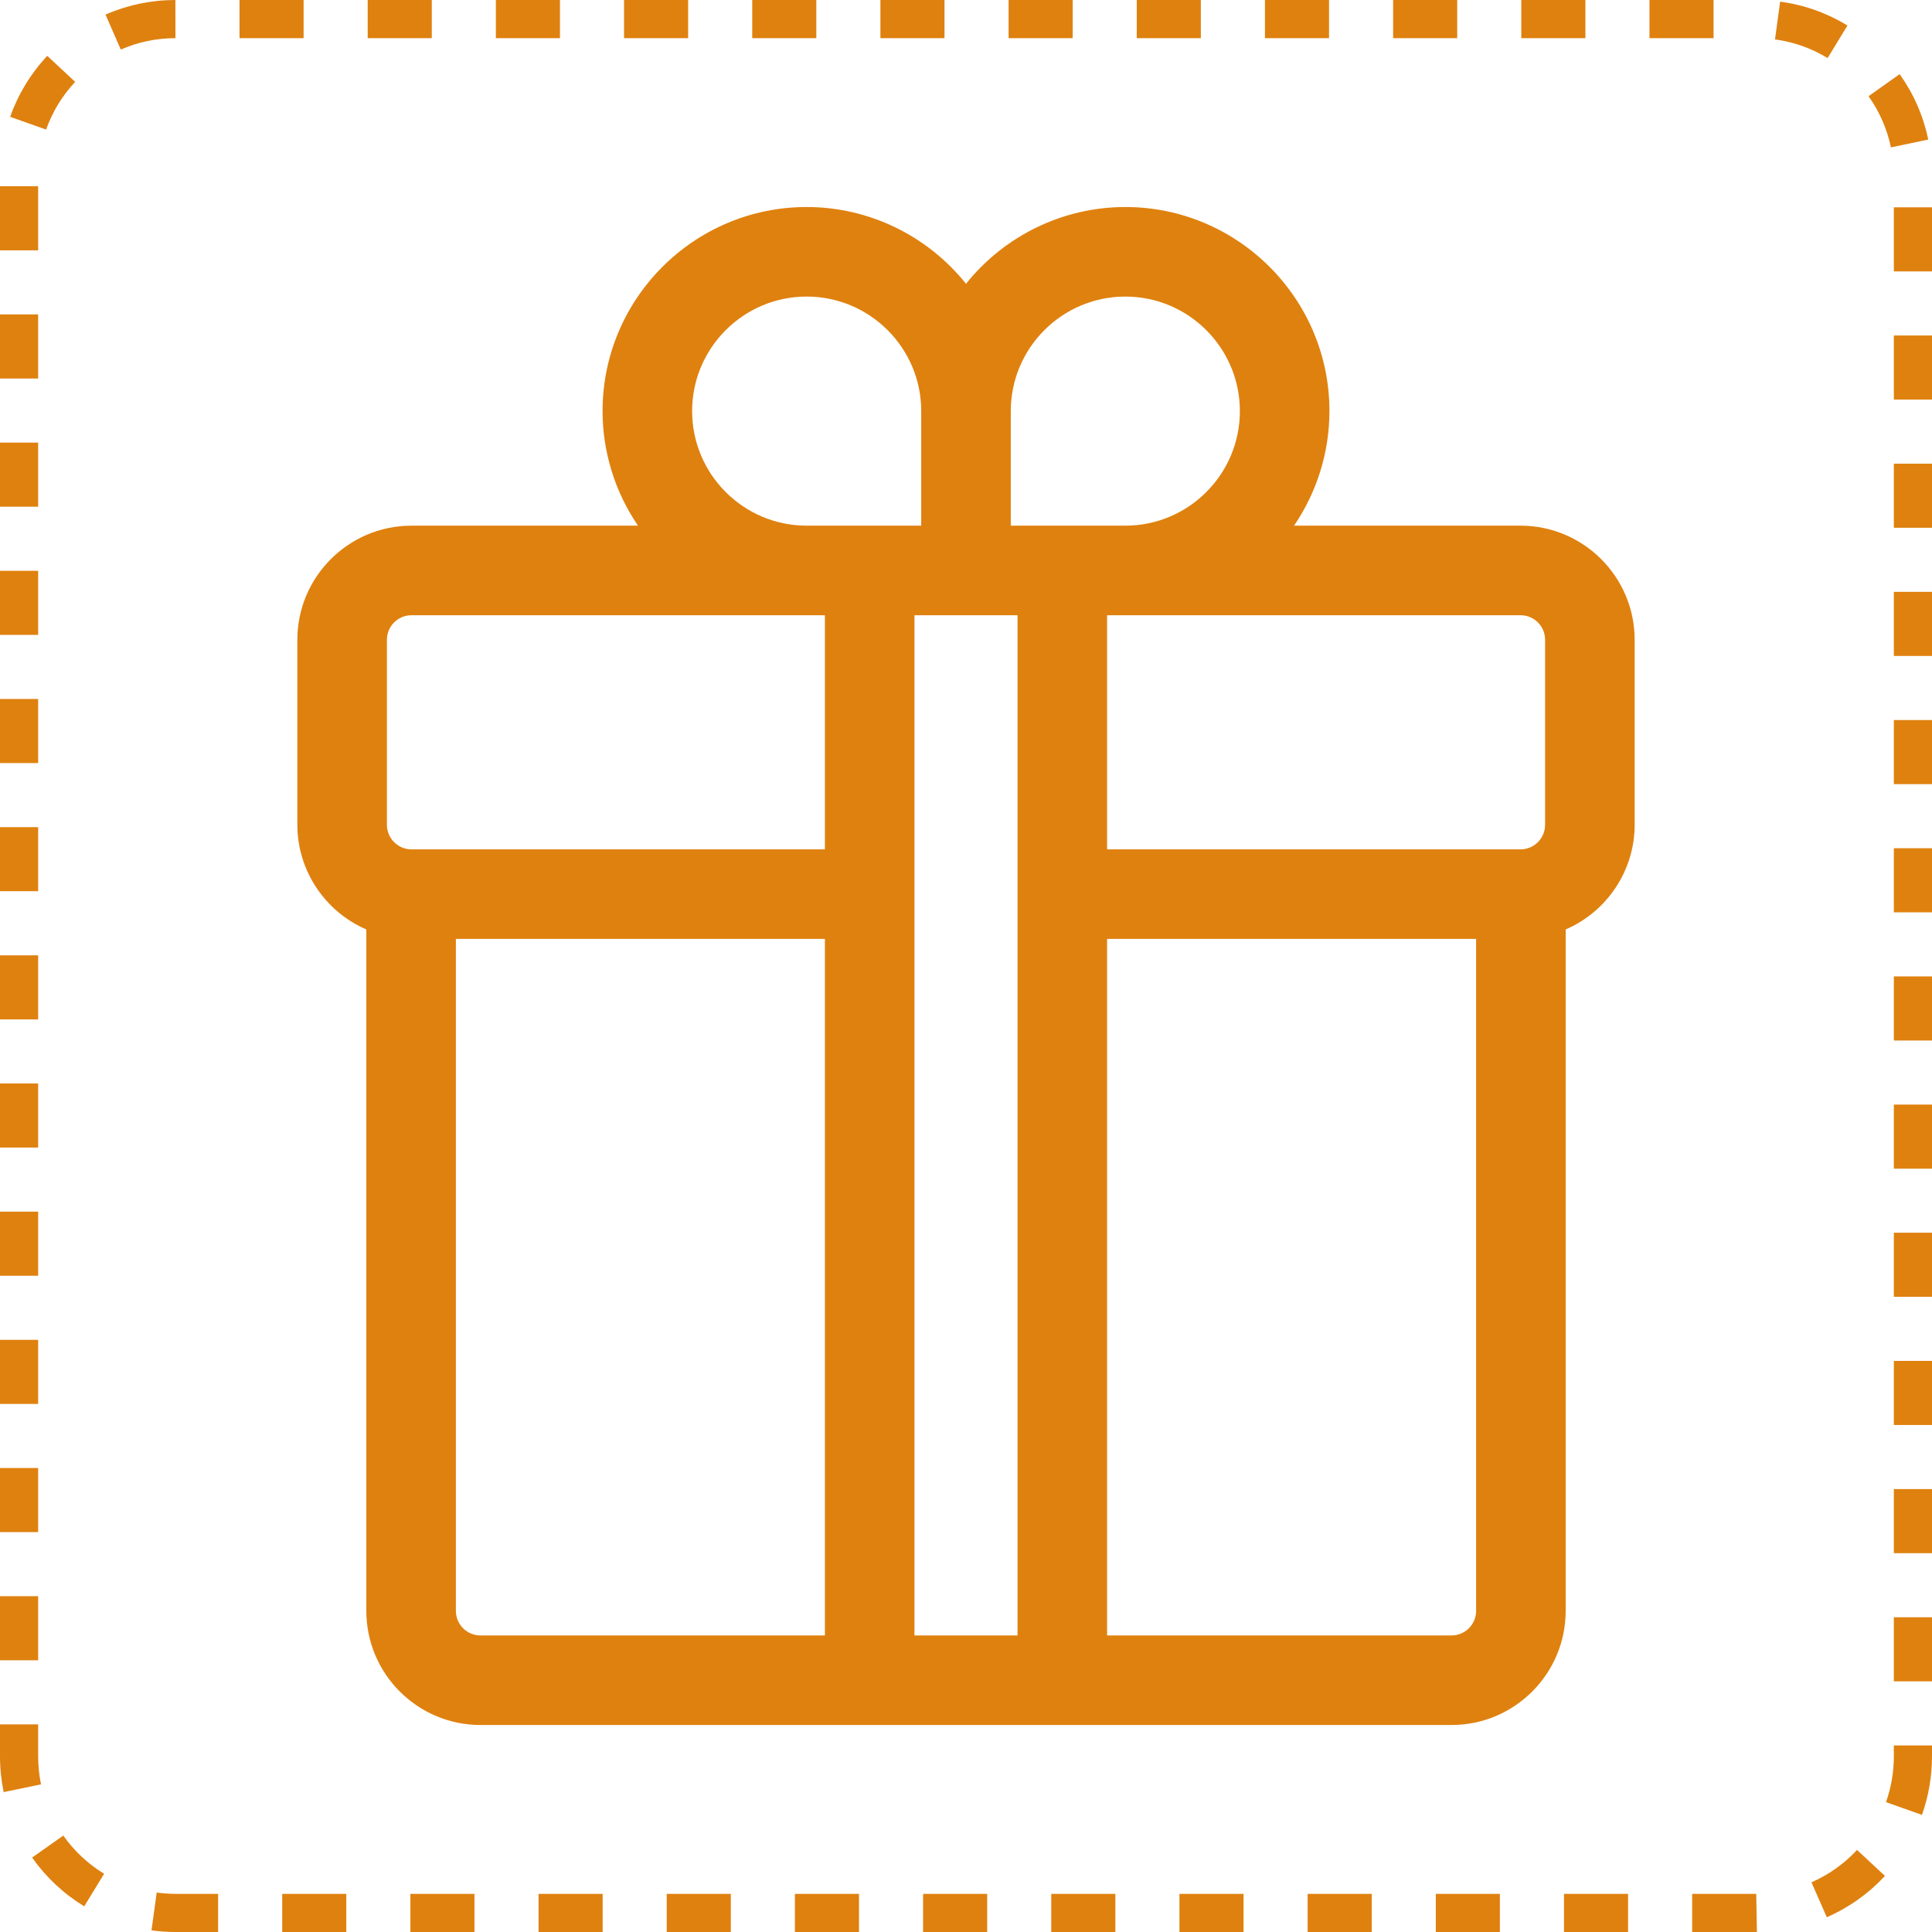
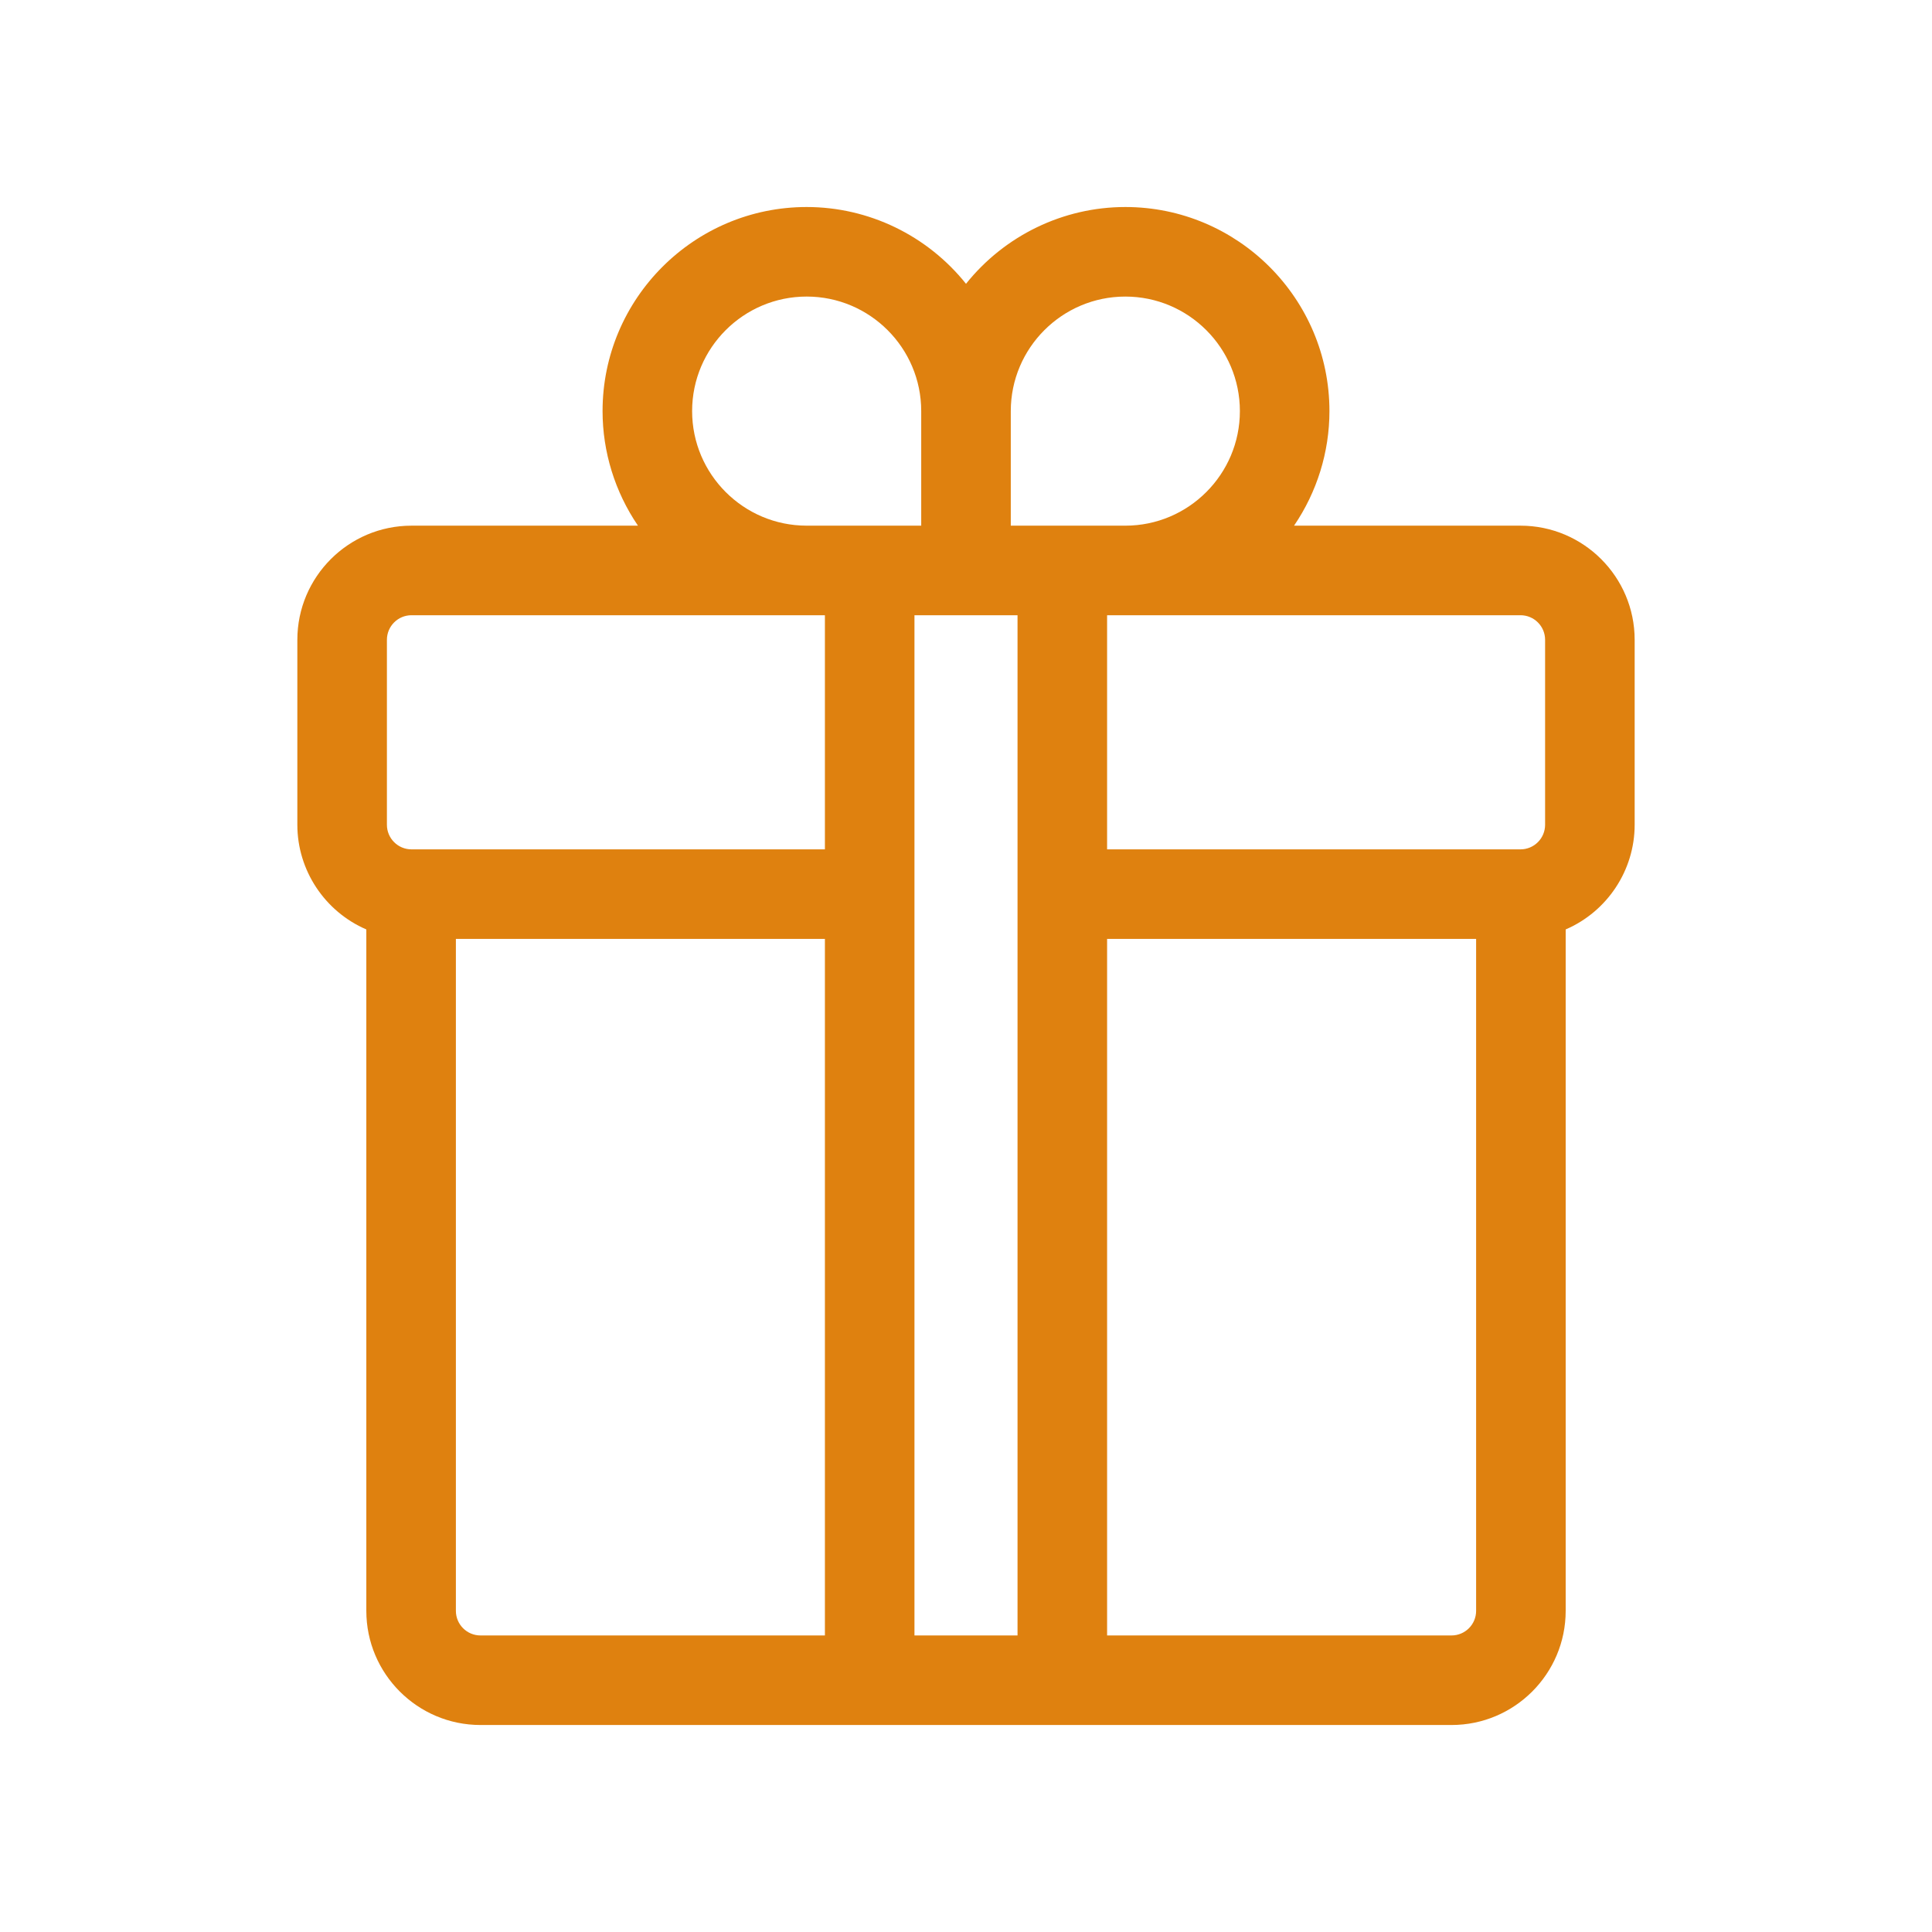
<svg xmlns="http://www.w3.org/2000/svg" id="Isolation_Mode" version="1.1" viewBox="0 0 200 200">
  <defs>
    <style>
      .st0 {
        fill: #DF810F;
      }
    </style>
  </defs>
-   <path class="st0" d="M181.873,200.001h-6.702v-3.95h6.635l.067,3.95ZM168.538,200.001h-6.635v-3.95h6.635v3.95ZM155.268,200.001h-6.634v-3.95h6.634v3.95ZM142,200.001h-6.635v-3.95h6.635v3.95ZM128.731,200.001h-6.635v-3.95h6.635v3.95ZM115.461,200.001h-6.635v-3.95h6.635v3.95ZM102.193,200.001h-6.635v-3.95h6.635v3.95ZM88.923,200.001h-6.634v-3.95h6.634v3.95ZM75.655,200.001h-6.635v-3.95h6.635v3.95ZM62.386,200.001h-6.635v-3.95h6.635v3.95ZM49.116,200.001h-6.634v-3.95h6.634v3.95ZM35.848,200.001h-6.635v-3.95h6.635v3.95ZM22.579,200.001h-4.386c-.835,0-1.679-.058-2.509-.171l.536-3.914c.652.09,1.317.135,1.973.135h4.386v3.95ZM189.111,198.473l-1.588-3.615c1.791-.787,3.377-1.914,4.716-3.353l2.891,2.69c-1.707,1.836-3.732,3.275-6.02,4.279v-0ZM8.719,197.343c-2.135-1.305-3.95-3.002-5.394-5.048l3.226-2.278c1.132,1.602,2.554,2.933,4.227,3.955l-2.058,3.371ZM198.962,187.876l-3.723-1.317c.538-1.522.811-3.122.811-4.752v-1.119h3.95v1.119c0,2.08-.349,4.123-1.038,6.068h0ZM.379,185.518c-.251-1.212-.379-2.461-.379-3.71v-3.3h3.95v3.3c0,.981.1,1.959.297,2.908l-3.867.802v0ZM200,174.054h-3.95v-6.634h3.95v6.634ZM3.95,171.872H0v-6.634h3.95v6.634ZM200,160.786h-3.95v-6.635h3.95v6.635ZM3.95,158.604H0v-6.635h3.95v6.635ZM200,147.516h-3.95v-6.634h3.95v6.634ZM3.95,145.335H0v-6.634h3.95v6.634ZM200,134.247h-3.95v-6.634h3.95v6.634ZM3.95,132.065H0v-6.634h3.95v6.634ZM200,120.979h-3.95v-6.635h3.95v6.635ZM3.95,118.797H0v-6.635h3.95v6.635ZM200,107.71h-3.95v-6.635h3.95v6.635ZM3.95,105.528H0v-6.634h3.95v6.634ZM200,94.44h-3.95v-6.634h3.95s0,6.634,0,6.634ZM3.95,92.258H0v-6.634h3.95v6.634ZM200,81.171h-3.95v-6.634h3.95s0,6.634,0,6.634ZM3.95,78.99H0v-6.635h3.95v6.635ZM200,67.903h-3.95v-6.635h3.95v6.635ZM3.95,65.721H0v-6.634h3.95v6.634ZM200,54.633h-3.95v-6.634h3.95v6.634ZM3.95,52.451H0v-6.634h3.95v6.634ZM200,41.364h-3.95v-6.634h3.95v6.634ZM3.95,39.182H0v-6.634h3.95v6.634ZM200,28.096h-3.95v-6.635h3.95v6.635ZM3.95,25.914H0v-6.635h3.95v6.635ZM195.748,15.257c-.401-1.914-1.181-3.696-2.317-5.297l3.221-2.286c1.452,2.045,2.449,4.324,2.962,6.773,0,0-3.866.81-3.866.81ZM4.77,13.415l-3.721-1.324c.838-2.353,2.131-4.477,3.844-6.311l2.888,2.695c-1.342,1.437-2.355,3.1-3.01,4.941ZM189.195,6.012c-1.673-1.018-3.505-1.669-5.447-1.932l.532-3.914c2.484.338,4.828,1.17,6.968,2.472l-2.053,3.374h0ZM12.502,5.13l-1.579-3.62C13.21.513,15.643.004,18.156-.001l.009,3.95c-1.97.004-3.874.402-5.662,1.182ZM177.388,3.95h-6.635V0h6.635v3.95ZM164.119,3.95h-6.635V0h6.635v3.95ZM150.85,3.95h-6.634V0h6.634v3.95ZM137.581,3.95h-6.635V0h6.635v3.95ZM124.312,3.95h-6.635V0h6.635v3.95ZM111.043,3.95h-6.634V0h6.634s0,3.95,0,3.95ZM97.774,3.95h-6.635V0h6.635v3.95ZM84.505,3.95h-6.635V0h6.635v3.95ZM71.236,3.95h-6.634V0h6.634v3.95ZM57.967,3.95h-6.635V0h6.635v3.95ZM44.698,3.95h-6.634V0h6.634v3.95ZM31.429,3.95h-6.635V0h6.635v3.95Z" />
  <path class="st0" d="M49.738,178.572c-6.515,0-11.816-5.301-11.816-11.816v-70.54c-4.302-1.858-7.141-6.118-7.141-10.836v-19.147c0-6.515,5.3-11.816,11.815-11.816h23.445c-2.375-3.49-3.664-7.626-3.664-11.86,0-11.649,9.479-21.127,21.129-21.127,6.429,0,12.49,2.946,16.494,7.948,4.004-5.002,10.064-7.948,16.494-7.948,11.65,0,21.129,9.478,21.129,21.127,0,4.234-1.288,8.371-3.664,11.86h23.445c6.515,0,11.815,5.301,11.815,11.816v19.147c0,4.719-2.839,8.979-7.141,10.836v70.54c0,6.515-5.3,11.816-11.815,11.816H49.738ZM150.263,169.301c1.403,0,2.544-1.141,2.544-2.545v-69.561h-38.201v72.105h35.657ZM105.334,169.301V63.688h-10.669v105.613h10.669ZM47.193,166.756c0,1.404,1.141,2.545,2.545,2.545h35.656v-72.105h-38.201s0,69.561,0,69.561ZM157.404,87.925c1.403,0,2.544-1.141,2.544-2.545v-19.147c0-1.404-1.141-2.545-2.544-2.545h-42.798v24.237h42.798ZM42.596,63.688c-1.403,0-2.543,1.141-2.543,2.545v19.147c0,1.404,1.14,2.545,2.543,2.545h42.798v-24.237s-42.798,0-42.798,0ZM116.494,54.417c6.538,0,11.858-5.32,11.858-11.86,0-6.538-5.32-11.856-11.858-11.856s-11.858,5.318-11.858,11.856v11.86h11.858ZM83.506,30.7c-6.538,0-11.858,5.318-11.858,11.856,0,6.54,5.32,11.86,11.858,11.86h11.858v-11.86c0-6.538-5.32-11.856-11.858-11.856Z" />
</svg>